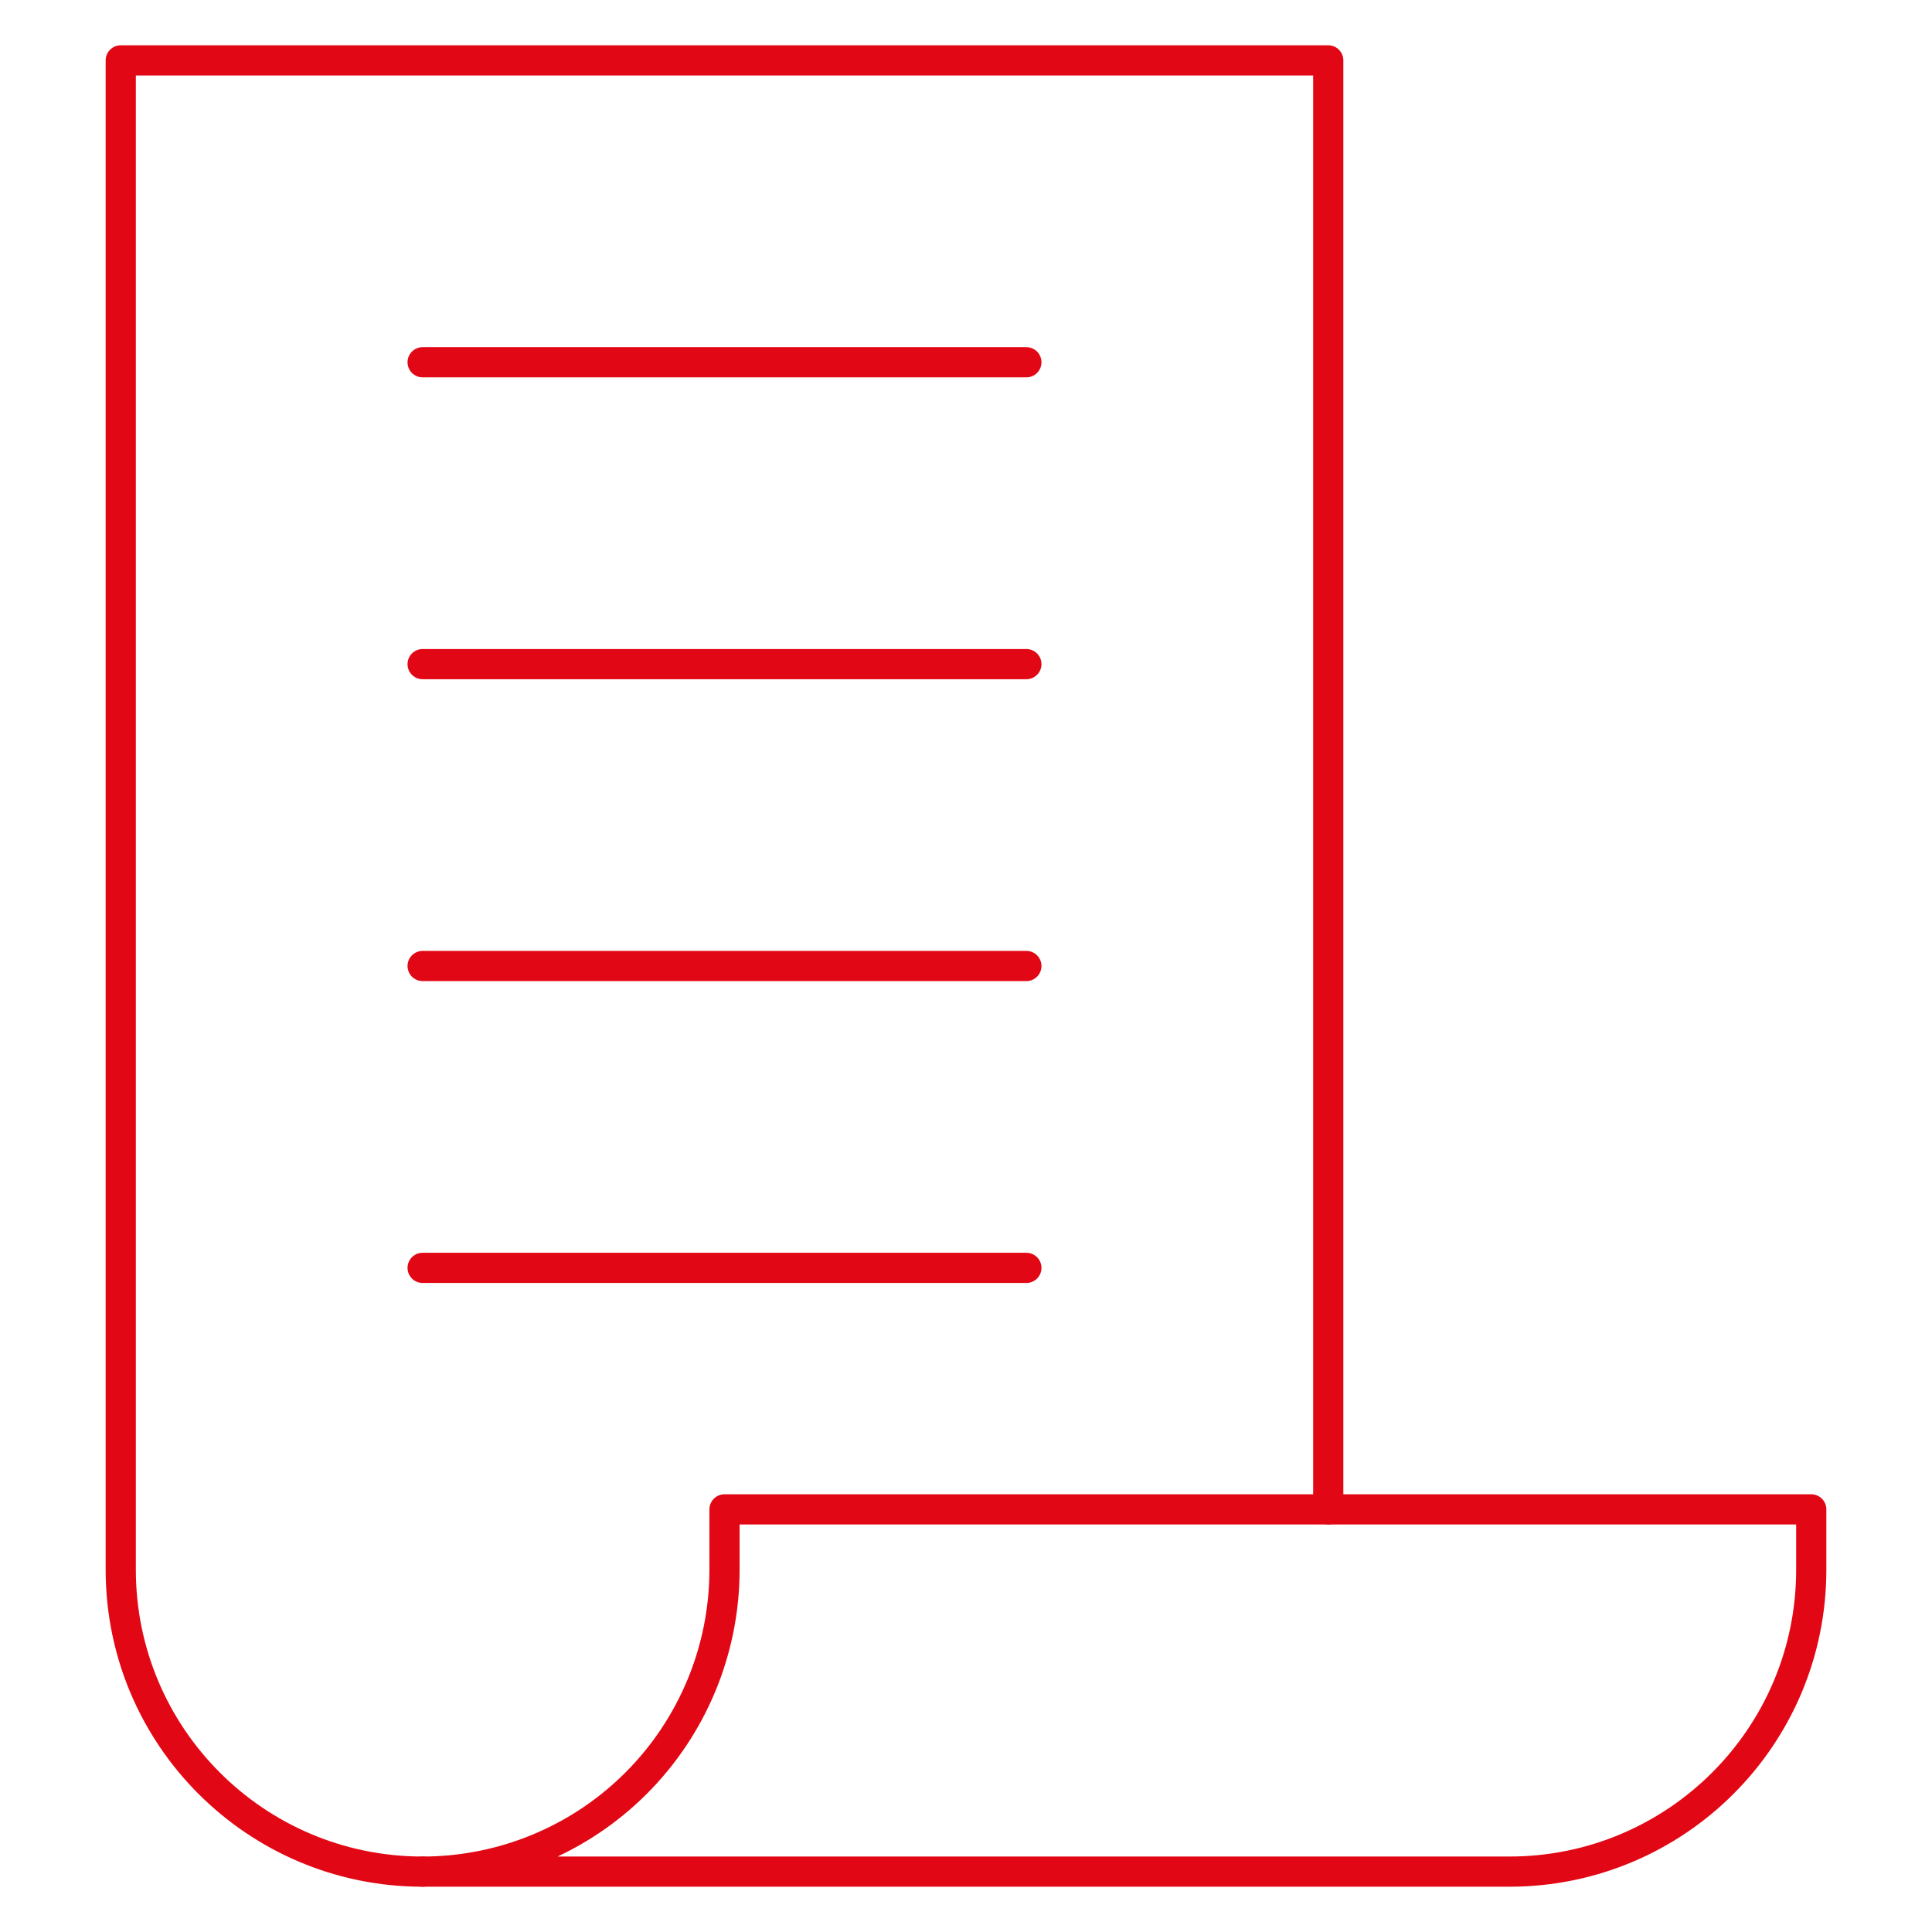
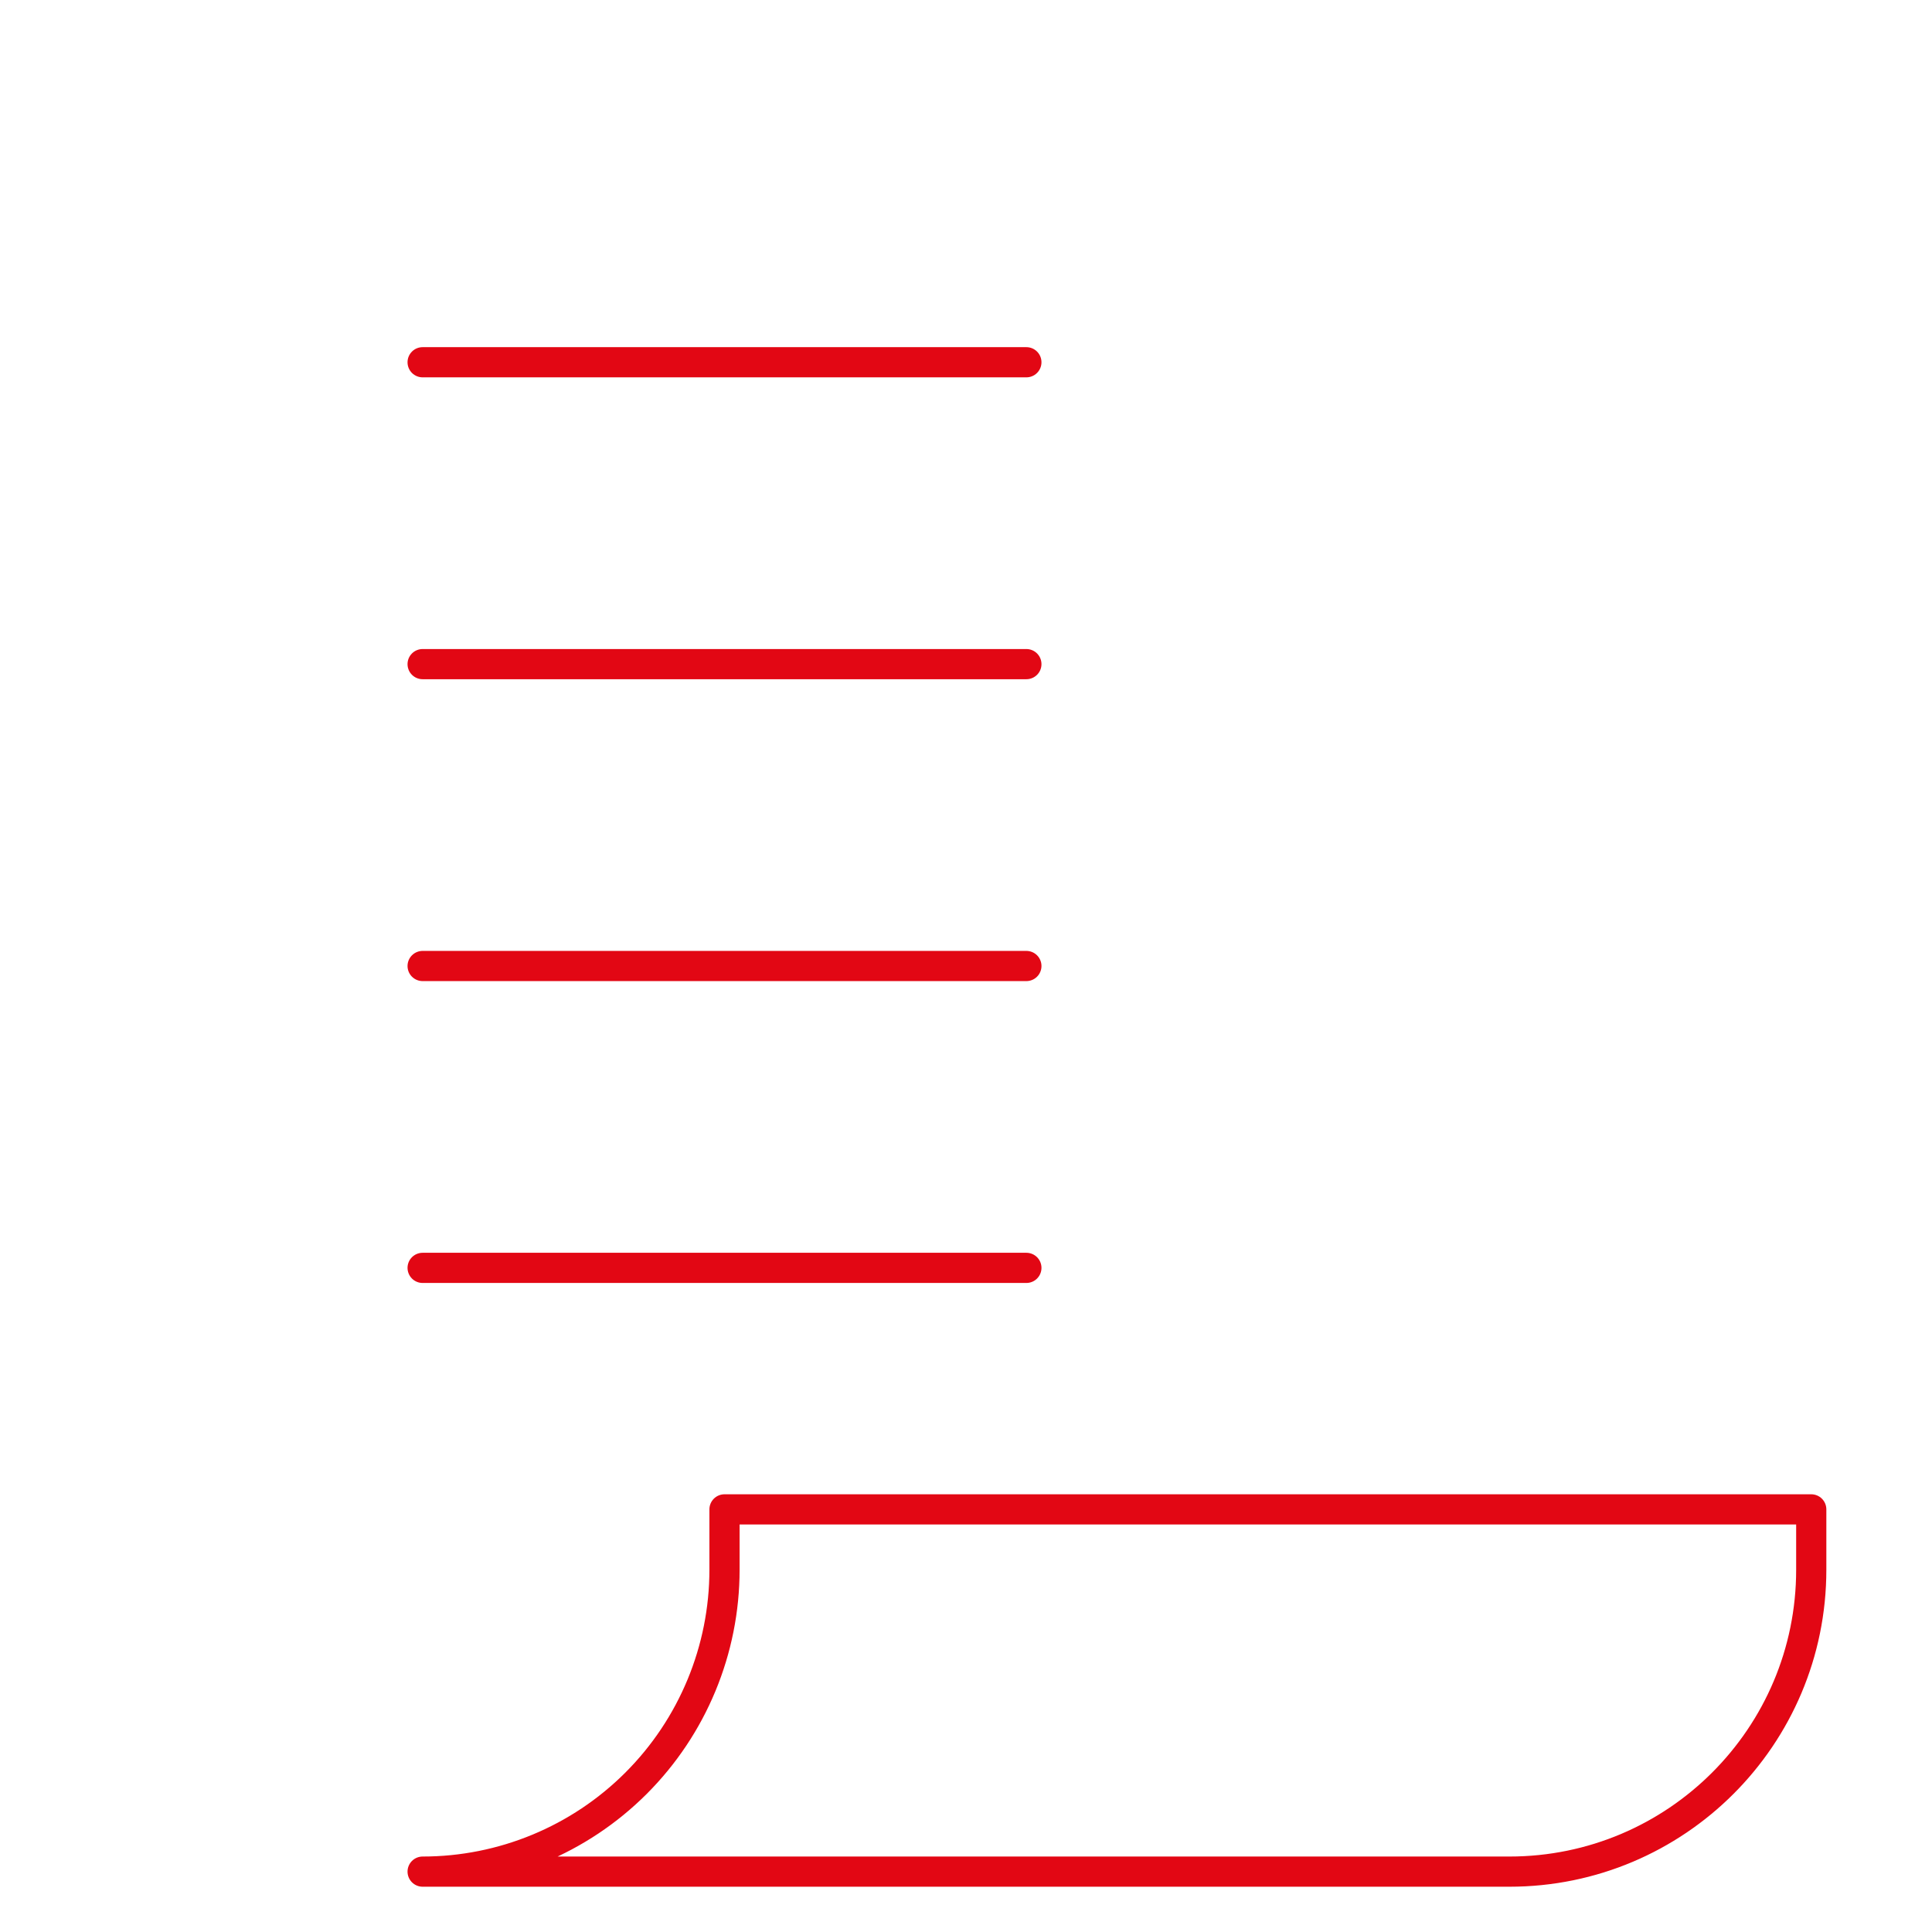
<svg xmlns="http://www.w3.org/2000/svg" width="64px" height="64px" viewBox="0 0 64 64" version="1.1">
  <title>Icon / List</title>
  <g id="Icon-/-List" stroke="none" stroke-width="1" fill="none" fill-rule="evenodd" stroke-linecap="round" stroke-linejoin="round">
    <g id="Group" transform="translate(4, 2)" stroke="#E20714">
-       <path d="M40,48 L40,0 L0,0 L0,50 C0,55.523 4.477,60 10,60" id="Path" />
      <path d="M20,48 L20,50 C20,52.652 18.946,55.196 17.071,57.071 C15.196,58.946 12.652,60 10,60 L46,60 C51.523,60 56,55.523 56,50 L56,48 L20,48 Z" id="Path" />
      <path d="M10,10 L30,10 M10,20 L30,20 M10,30 L30,30 M10,40 L30,40" id="Shape" />
    </g>
  </g>
</svg>